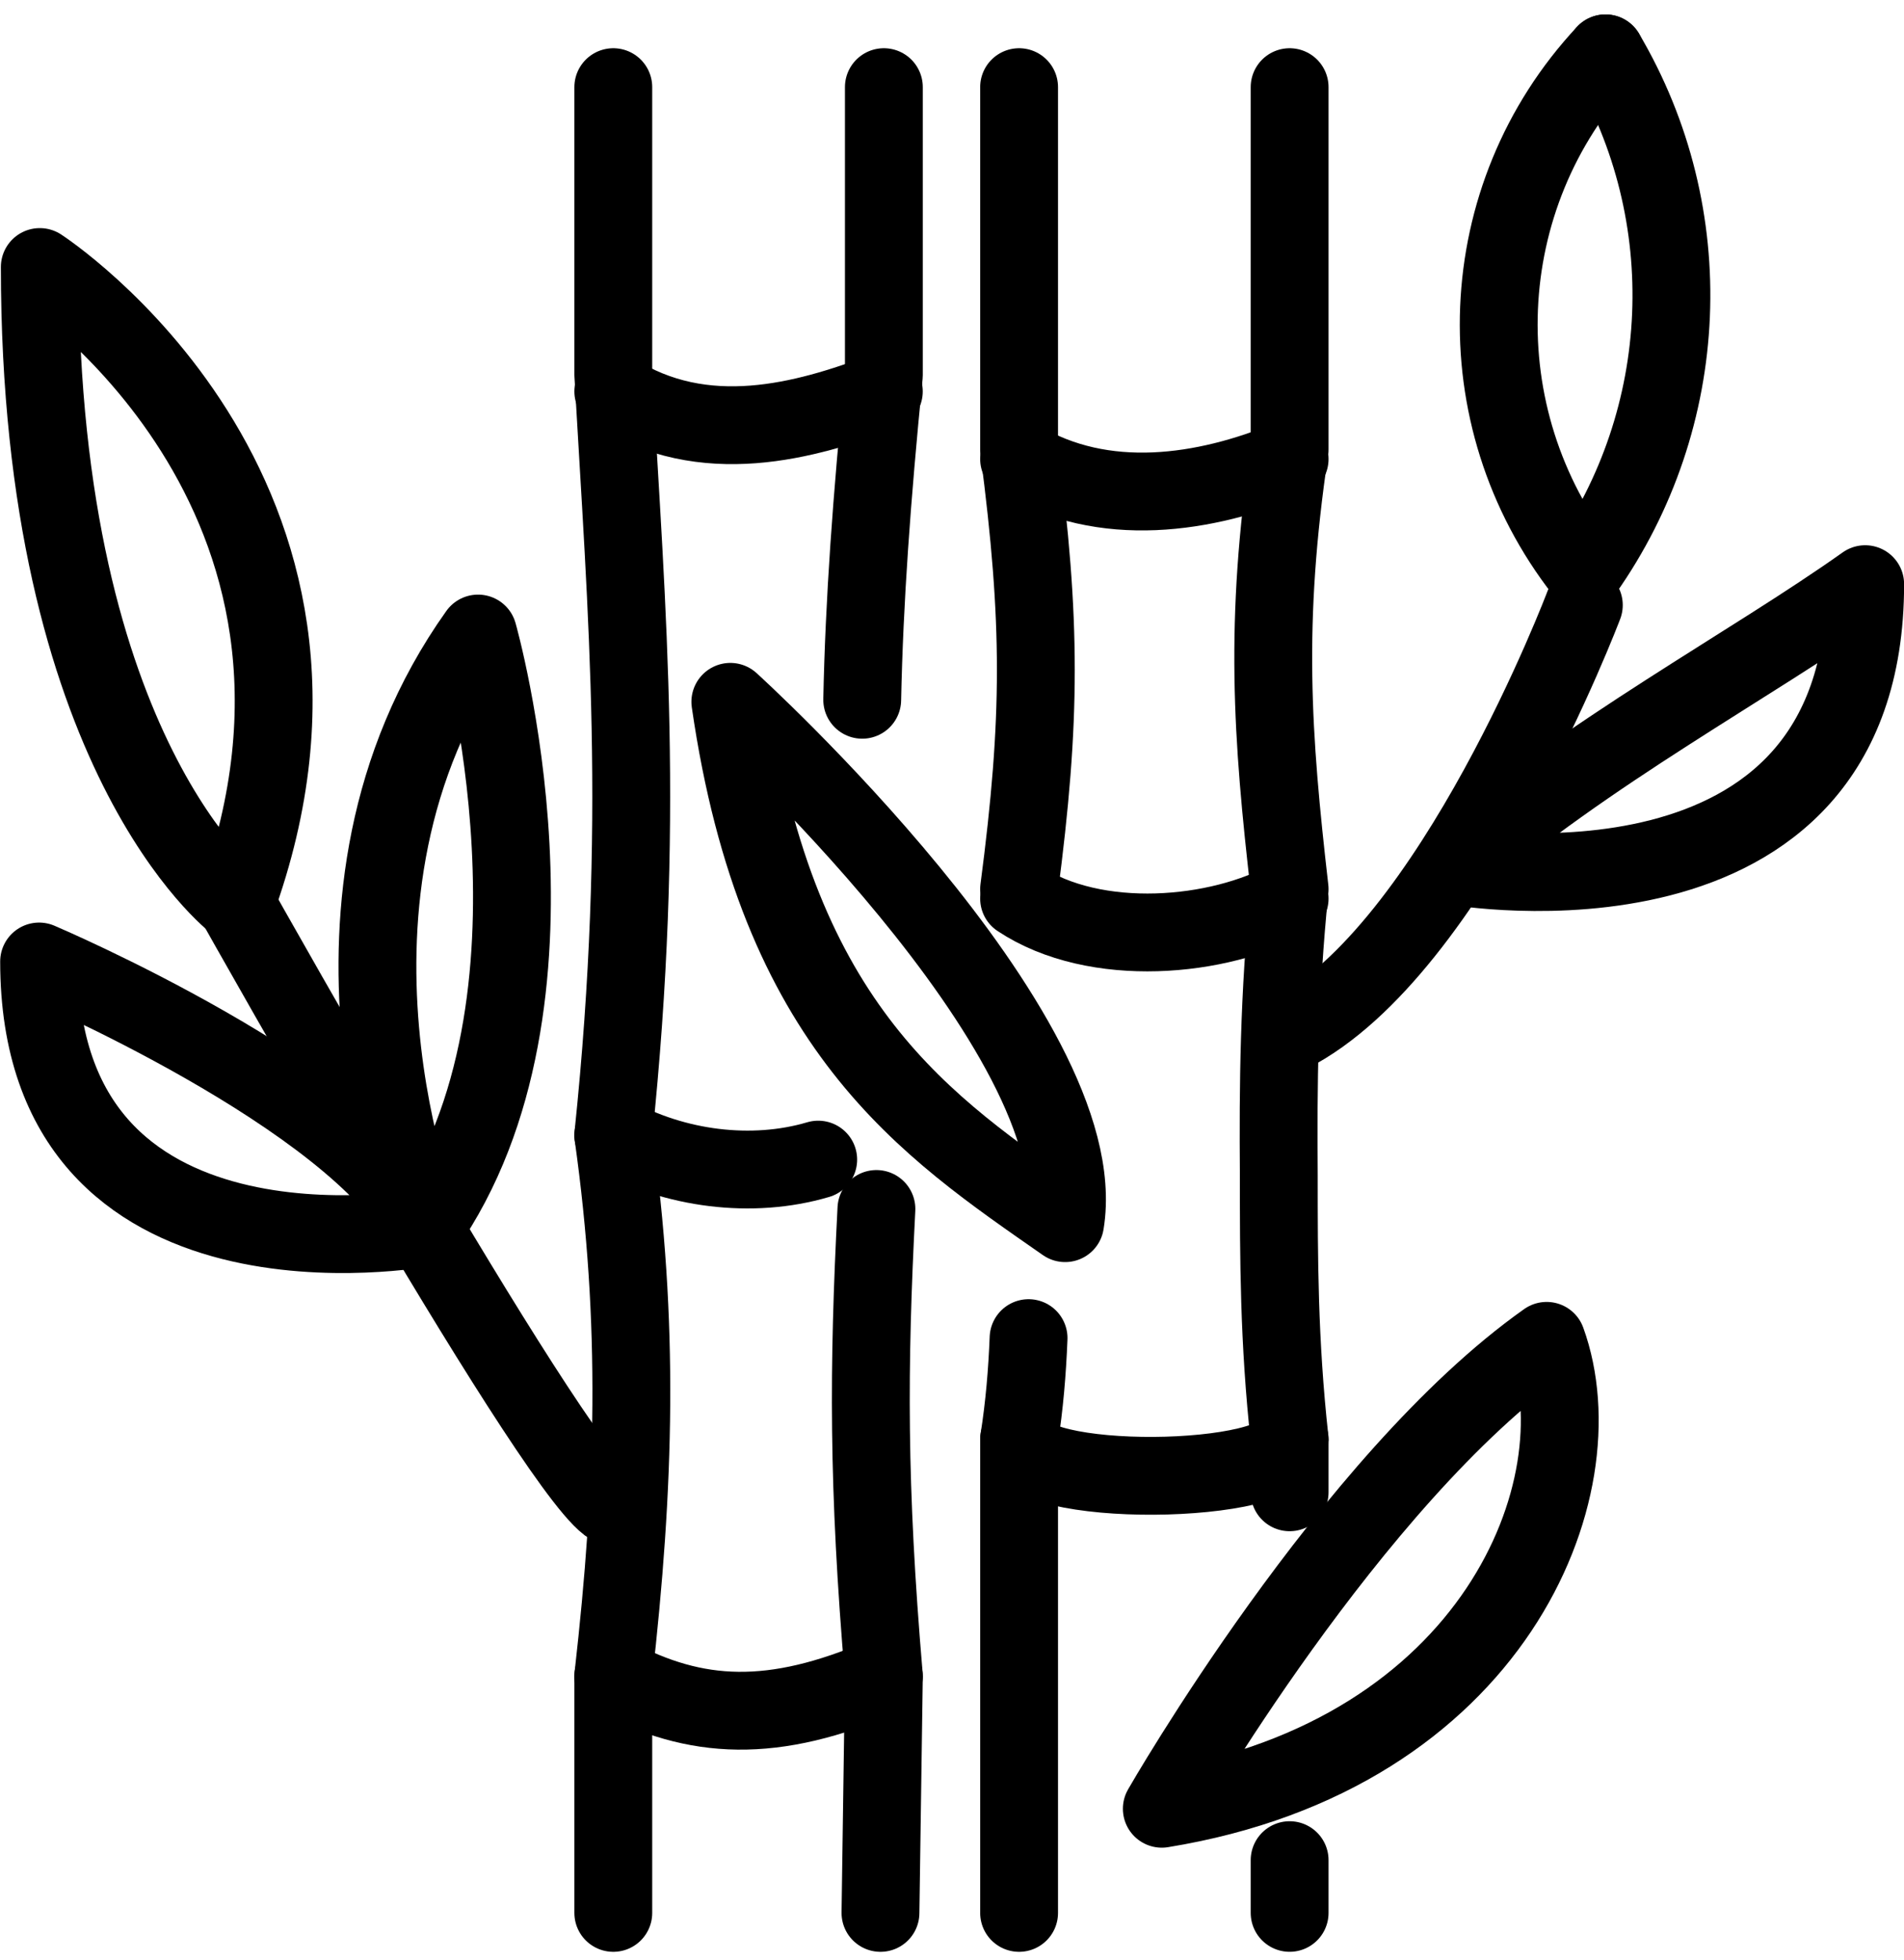
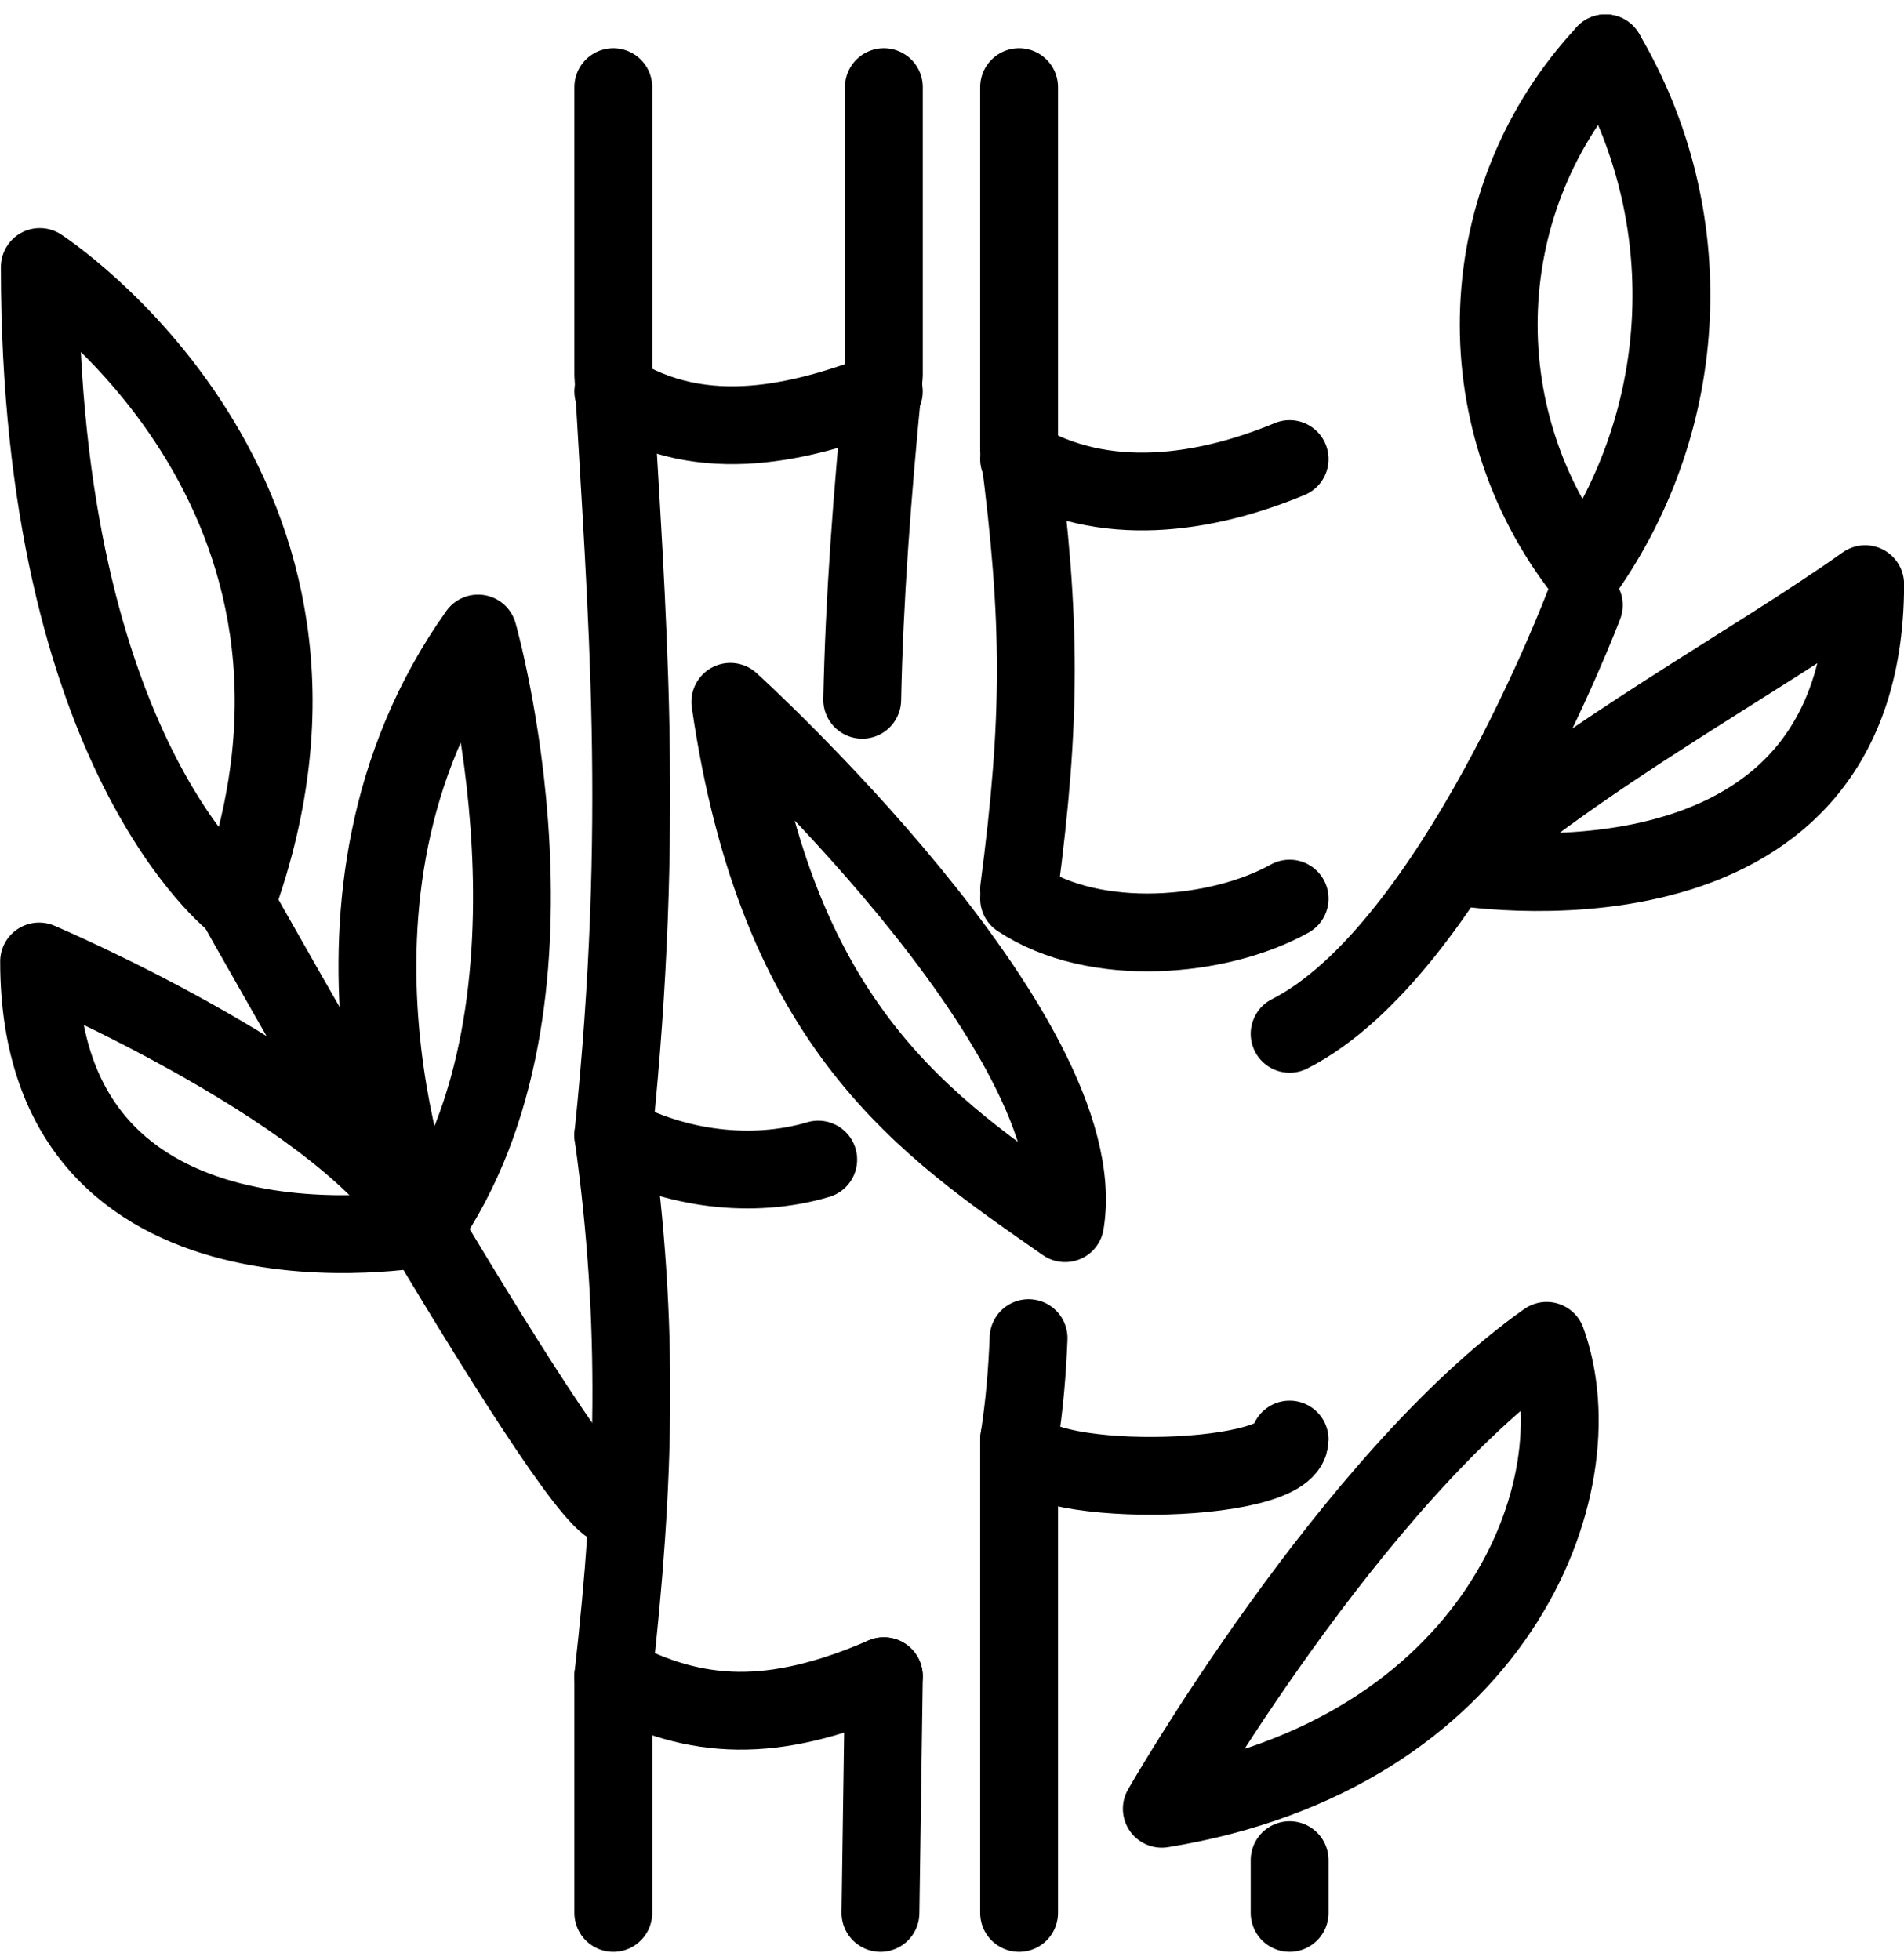
<svg xmlns="http://www.w3.org/2000/svg" width="102" height="105" viewBox="0 0 102 105" fill="none">
  <path d="M54.594 102.496V77.133M54.594 77.133C54.594 77.242 54.63 77.025 54.594 77.133ZM54.594 77.133C54.884 75.285 55.029 73.51 55.102 71.698" stroke="black" stroke-width="4.17" stroke-linecap="round" stroke-linejoin="round" />
  <path d="M54.594 47.64C55.79 38.51 55.79 33.293 54.594 24.09V4.669" stroke="black" stroke-width="4.17" stroke-linecap="round" stroke-linejoin="round" />
  <path d="M69.087 102.495V99.669" stroke="black" stroke-width="4.17" stroke-linecap="round" stroke-linejoin="round" />
-   <path d="M69.087 79.959V77.133C68.507 71.843 68.507 67.387 68.507 62.967C68.471 58.184 68.507 53.401 69.087 47.64C68.144 39.416 67.71 33.365 69.087 24.09V4.669" stroke="black" stroke-width="4.17" stroke-linecap="round" stroke-linejoin="round" />
  <path d="M32.855 4.669V20.068C33.58 32.93 34.594 44.09 32.855 60.829C34.268 70.901 34.014 79.561 32.855 89.814V102.496" stroke="black" stroke-width="4.17" stroke-linecap="round" stroke-linejoin="round" />
-   <path d="M47.168 102.496L47.35 89.814C46.48 79.561 46.516 73.257 46.951 64.778" stroke="black" stroke-width="4.17" stroke-linecap="round" stroke-linejoin="round" />
+   <path d="M47.168 102.496L47.35 89.814" stroke="black" stroke-width="4.17" stroke-linecap="round" stroke-linejoin="round" />
  <path d="M46.19 37.495C46.299 32.206 46.697 26.698 47.35 20.104V4.669" stroke="black" stroke-width="4.17" stroke-linecap="round" stroke-linejoin="round" />
  <path d="M2.132 14.307C2.132 14.307 20.682 26.336 12.639 48.401C12.639 48.401 2.132 40.467 2.132 14.307Z" stroke="black" stroke-width="4.17" stroke-linecap="round" stroke-linejoin="round" />
  <path d="M25.61 33.945C25.61 33.945 31.226 53.655 22.711 65.793C22.711 65.793 15.501 48.148 25.61 33.945Z" stroke="black" stroke-width="4.17" stroke-linecap="round" stroke-linejoin="round" />
  <path d="M2.095 51.518C2.095 51.518 18.979 58.691 22.711 65.793C22.711 65.793 2.095 69.597 2.095 51.518Z" stroke="black" stroke-width="4.17" stroke-linecap="round" stroke-linejoin="round" />
  <path d="M62.24 96.916C62.24 96.916 72.348 79.271 82.856 71.844C85.718 79.742 80.03 94.017 62.24 96.916Z" stroke="black" stroke-width="4.17" stroke-linecap="round" stroke-linejoin="round" />
  <path d="M39.125 37.605C39.125 37.605 58.726 55.394 57.06 65.539C49.632 60.358 41.661 55.141 39.125 37.605Z" stroke="black" stroke-width="4.17" stroke-linecap="round" stroke-linejoin="round" />
  <path d="M99.92 31.3C93.797 35.648 85.029 40.285 77.964 46.409C77.964 46.409 99.92 50.249 99.92 31.3Z" stroke="black" stroke-width="4.17" stroke-linecap="round" stroke-linejoin="round" />
  <path d="M84.848 32.423C84.848 32.423 77.855 50.938 69.087 55.394" stroke="black" stroke-width="4.17" stroke-linecap="round" stroke-linejoin="round" />
  <path d="M12.639 48.401C12.639 48.401 30.356 80.032 32.856 80.756" stroke="black" stroke-width="4.17" stroke-linecap="round" stroke-linejoin="round" />
  <path d="M32.855 20.974C37.71 24.09 43.145 22.568 47.348 20.974" stroke="black" stroke-width="4.17" stroke-linecap="round" stroke-linejoin="round" />
  <path d="M54.594 24.597C59.123 27.314 64.558 26.481 69.087 24.597" stroke="black" stroke-width="4.17" stroke-linecap="round" stroke-linejoin="round" />
  <path d="M54.594 48.148C58.688 50.865 65.319 50.249 69.087 48.148" stroke="black" stroke-width="4.17" stroke-linecap="round" stroke-linejoin="round" />
  <path d="M32.855 60.829C36.152 62.641 40.282 63.184 43.833 62.133" stroke="black" stroke-width="4.17" stroke-linecap="round" stroke-linejoin="round" />
  <path d="M32.855 89.814C37.275 92.169 41.406 92.387 47.348 89.814" stroke="black" stroke-width="4.17" stroke-linecap="round" stroke-linejoin="round" />
  <path d="M54.594 77.133C54.558 79.814 69.051 79.633 69.087 77.133" stroke="black" stroke-width="4.17" stroke-linecap="round" stroke-linejoin="round" />
  <path d="M84.848 30.611C90.645 22.387 91.116 11.517 86.007 2.858" stroke="black" stroke-width="4.17" stroke-linecap="round" stroke-linejoin="round" />
  <path d="M86.008 2.858C78.834 10.539 78.363 22.314 84.848 30.611" stroke="black" stroke-width="4.17" stroke-linecap="round" stroke-linejoin="round" />
</svg>